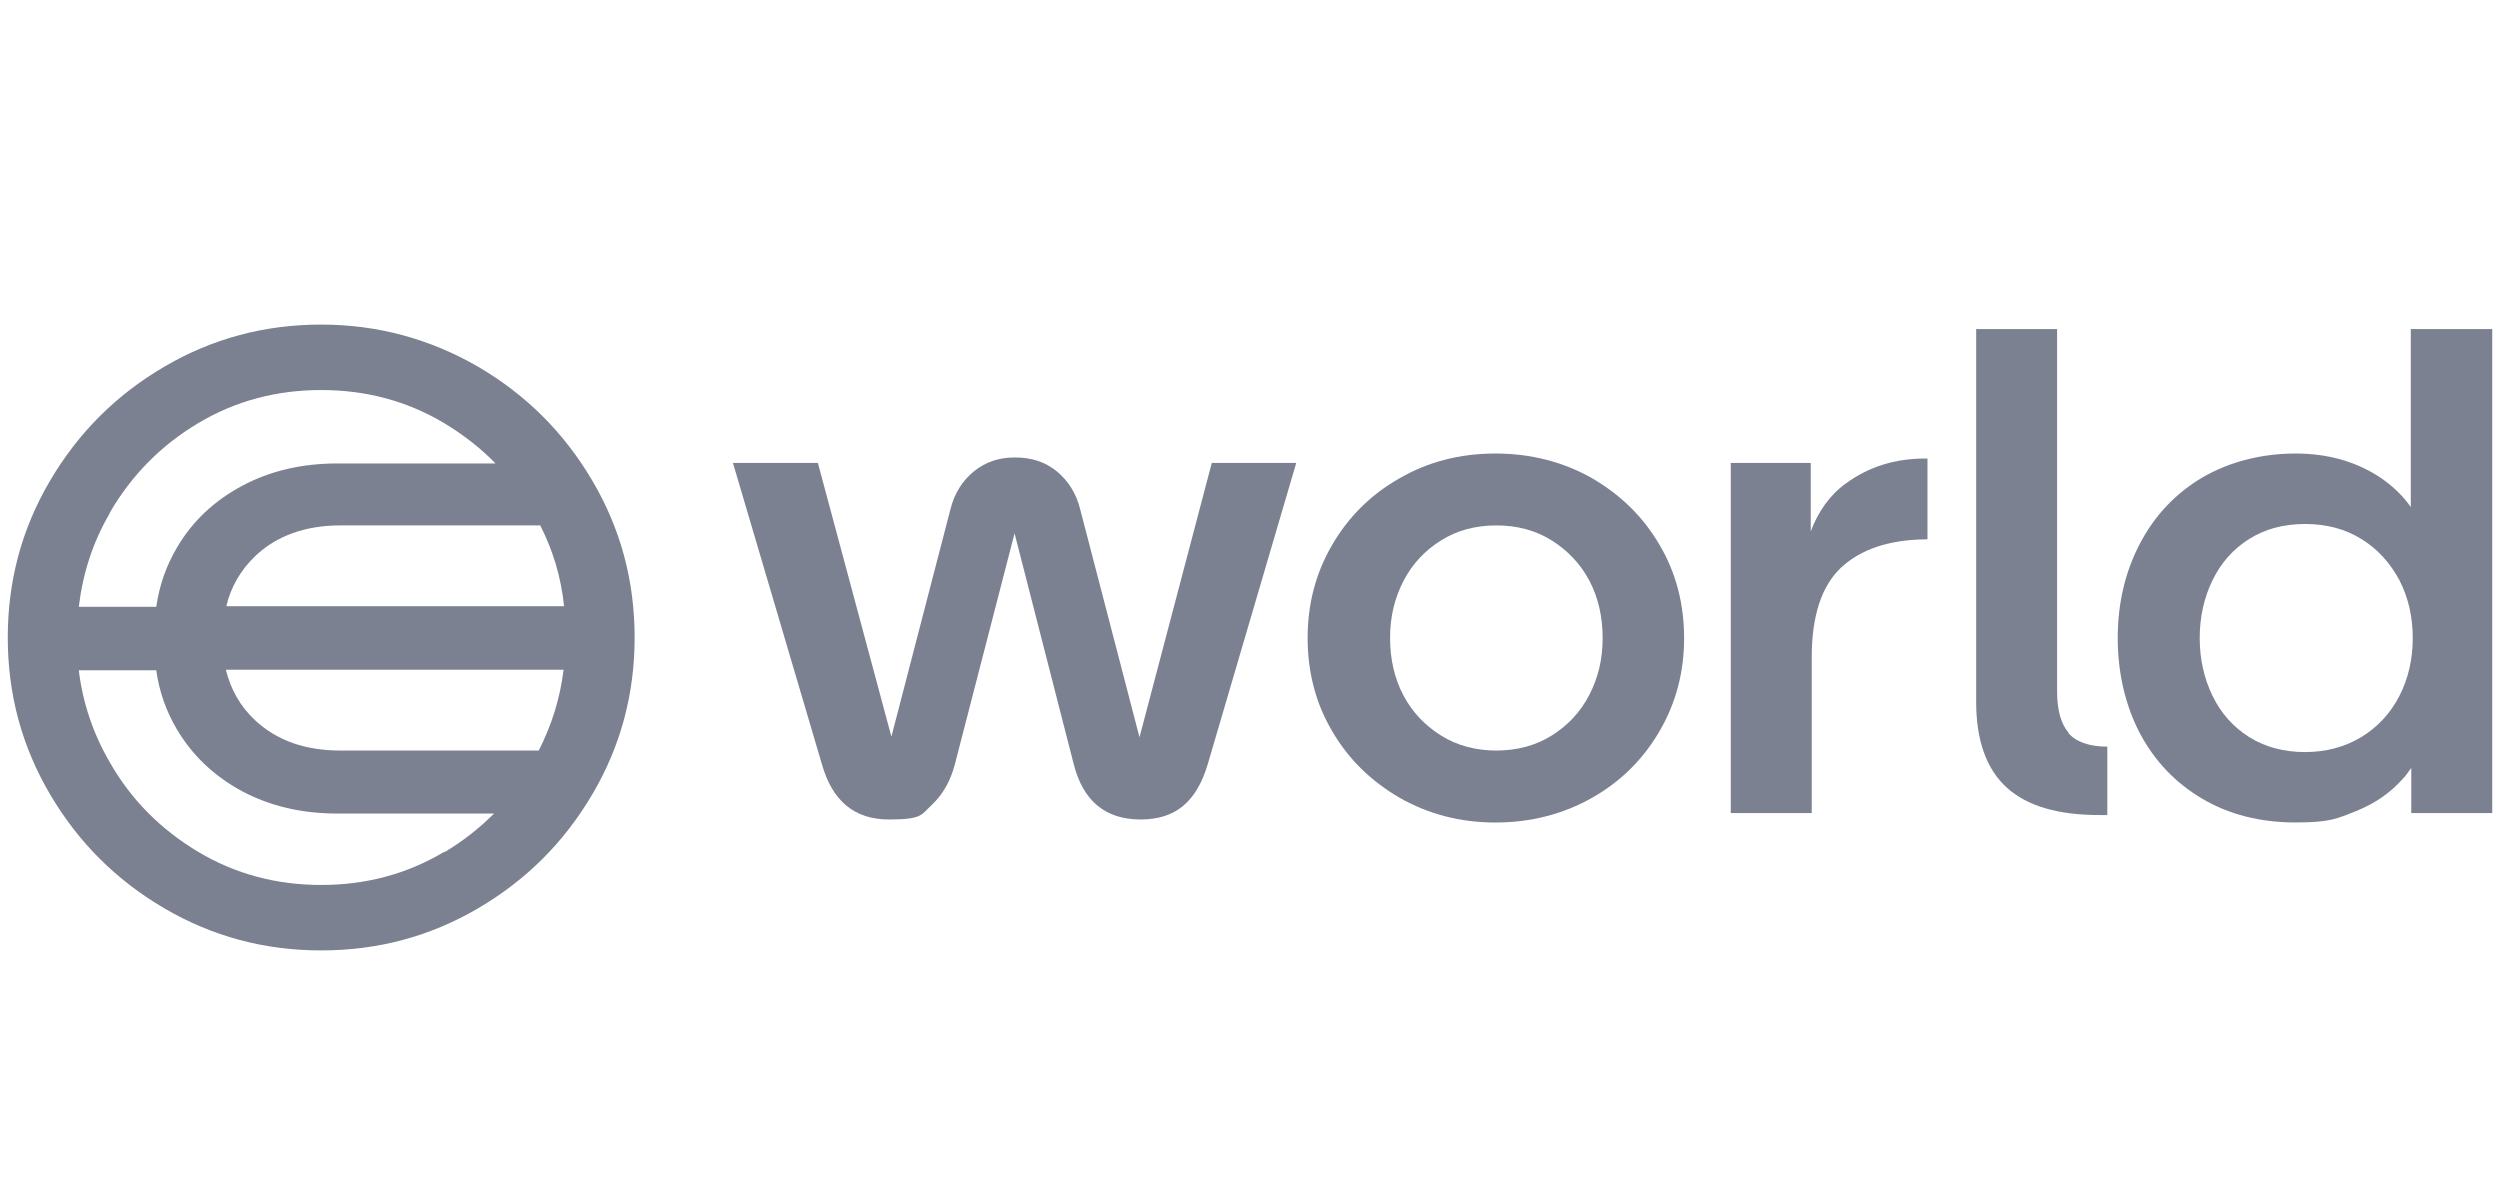
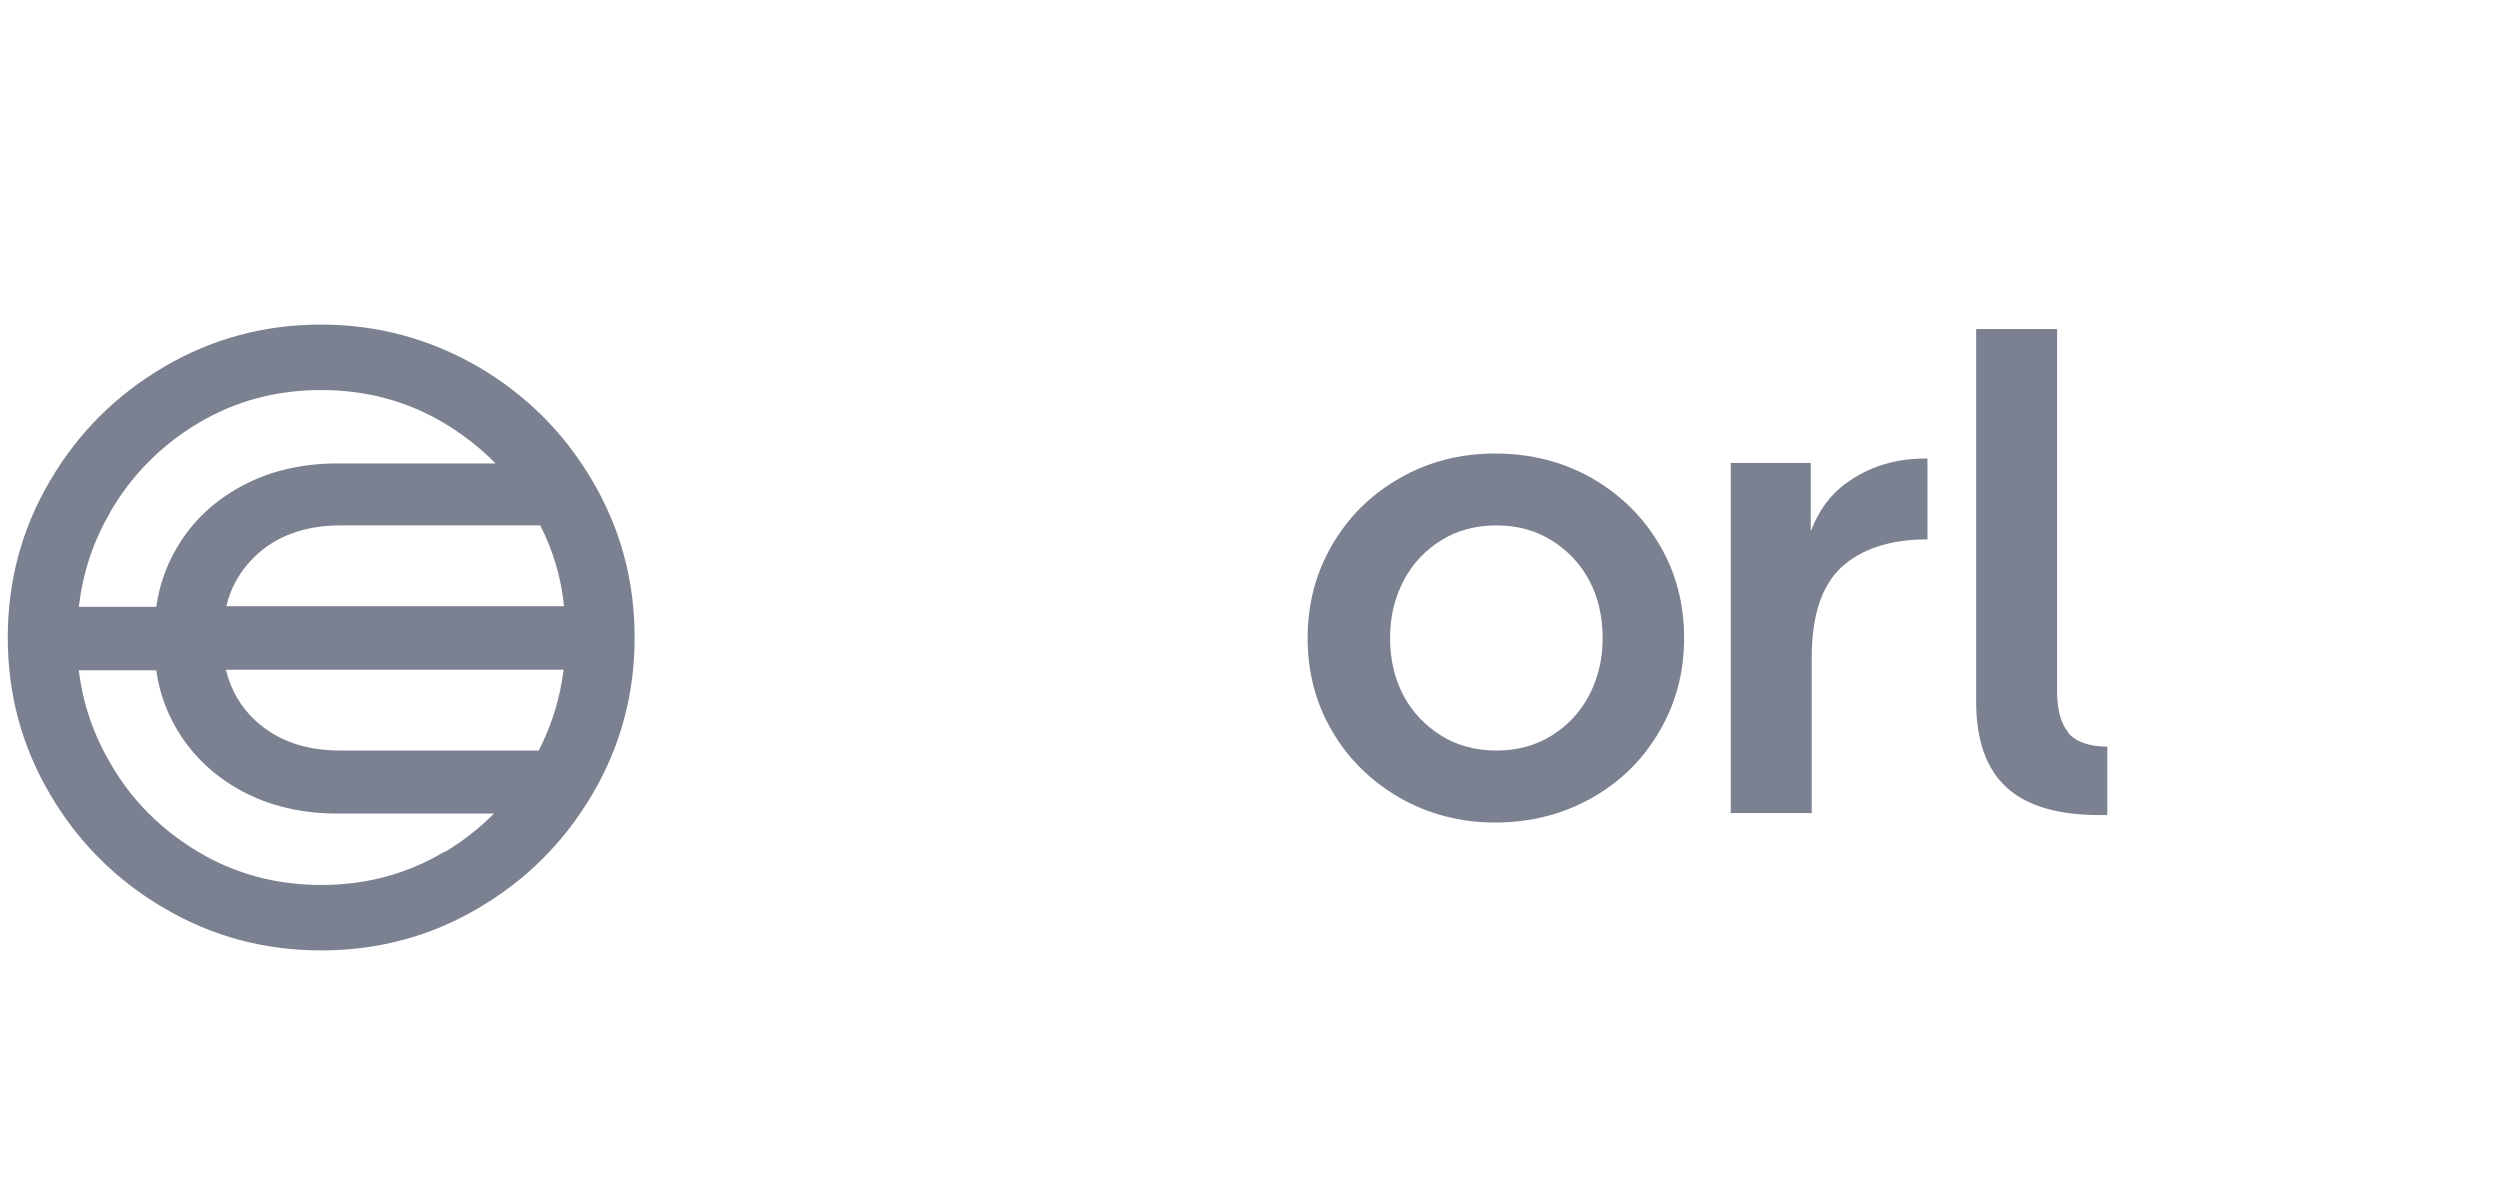
<svg xmlns="http://www.w3.org/2000/svg" width="120" height="57" viewBox="0 0 120 57" fill="none">
  <path d="M22.951 17.603C20.638 16.27 18.136 15.58 15.417 15.58C12.699 15.58 10.197 16.247 7.883 17.603C5.57 18.959 3.76 20.769 2.4 23.078C1.041 25.387 0.373 27.886 0.373 30.6C0.373 33.314 1.041 35.812 2.4 38.122C3.758 40.431 5.57 42.239 7.883 43.597C10.197 44.953 12.699 45.62 15.417 45.62C18.136 45.62 20.638 44.953 22.951 43.597C25.264 42.24 27.075 40.431 28.435 38.122C29.794 35.812 30.462 33.314 30.462 30.6C30.462 27.886 29.794 25.387 28.435 23.078C27.077 20.769 25.264 18.961 22.951 17.603ZM16.347 36.026C14.654 36.026 13.295 35.55 12.247 34.575C11.531 33.908 11.079 33.098 10.84 32.147H27.052C26.884 33.528 26.479 34.812 25.859 36.026H16.322H16.346H16.347ZM10.863 29.1C11.078 28.172 11.555 27.362 12.247 26.695C13.272 25.719 14.655 25.219 16.347 25.219H25.931C26.551 26.433 26.933 27.719 27.075 29.098H10.863V29.1ZM5.261 24.625C6.309 22.816 7.716 21.387 9.505 20.317C11.294 19.245 13.272 18.722 15.417 18.722C17.563 18.722 19.541 19.245 21.33 20.317C22.236 20.864 23.07 21.508 23.785 22.245H16.205C14.488 22.245 12.962 22.603 11.627 23.317C10.292 24.031 9.243 25.008 8.503 26.269C7.979 27.15 7.646 28.102 7.502 29.125H3.783C3.974 27.53 4.451 26.031 5.262 24.65V24.627L5.261 24.625ZM21.33 40.883C19.541 41.955 17.563 42.478 15.417 42.478C13.272 42.478 11.294 41.955 9.505 40.883C7.716 39.811 6.286 38.383 5.261 36.575C4.473 35.219 3.973 33.742 3.782 32.172H7.5C7.642 33.195 7.977 34.147 8.502 35.028C9.24 36.266 10.29 37.266 11.625 37.98C12.96 38.694 14.486 39.051 16.203 39.051H23.713C22.998 39.766 22.211 40.384 21.33 40.908V40.884V40.883Z" fill="#7B8191" />
-   <path d="M54.707 35.431L51.846 24.435C51.656 23.674 51.274 23.078 50.726 22.625C50.178 22.174 49.51 21.958 48.723 21.958C47.935 21.958 47.316 22.172 46.745 22.625C46.197 23.077 45.815 23.672 45.624 24.435L42.787 35.36L39.258 22.221H35.181L39.448 36.669C39.949 38.455 41.021 39.335 42.668 39.335C44.314 39.335 44.217 39.097 44.741 38.62C45.242 38.144 45.624 37.502 45.838 36.669L48.699 25.6L51.536 36.669C51.989 38.455 53.062 39.335 54.756 39.335C56.449 39.335 57.449 38.453 57.975 36.669L62.219 22.221H58.166L54.685 35.431H54.709H54.707Z" fill="#7B8191" />
  <path d="M76.427 22.959C75.043 22.173 73.494 21.769 71.777 21.769C70.06 21.769 68.534 22.173 67.176 22.959C65.792 23.745 64.72 24.815 63.933 26.173C63.146 27.529 62.766 29.006 62.766 30.625C62.766 32.243 63.148 33.744 63.933 35.076C64.72 36.433 65.792 37.481 67.176 38.29C68.559 39.076 70.085 39.481 71.777 39.481C73.469 39.481 75.043 39.076 76.427 38.29C77.81 37.505 78.882 36.434 79.669 35.076C80.456 33.72 80.837 32.243 80.837 30.625C80.837 29.006 80.455 27.506 79.669 26.173C78.882 24.817 77.81 23.769 76.427 22.959ZM76.284 33.361C75.855 34.194 75.236 34.836 74.472 35.312C73.71 35.789 72.804 36.026 71.825 36.026C70.847 36.026 69.943 35.789 69.179 35.312C68.417 34.836 67.796 34.194 67.367 33.384C66.938 32.575 66.724 31.647 66.724 30.623C66.724 29.6 66.938 28.719 67.367 27.886C67.796 27.053 68.415 26.409 69.179 25.934C69.941 25.458 70.824 25.22 71.825 25.22C72.827 25.22 73.708 25.458 74.472 25.934C75.234 26.411 75.855 27.053 76.284 27.862C76.713 28.672 76.927 29.6 76.927 30.623C76.927 31.647 76.713 32.528 76.284 33.361Z" fill="#7B8191" />
  <path d="M88.609 23.197C87.822 23.769 87.275 24.553 86.916 25.506V22.222H83.077V39.026H86.963V31.553C86.963 29.553 87.44 28.125 88.37 27.245C89.323 26.364 90.658 25.912 92.423 25.889H92.519V22.009H92.4C90.946 22.009 89.681 22.414 88.609 23.2V23.197Z" fill="#7B8191" />
  <path d="M99.289 35.17C98.931 34.742 98.741 34.099 98.741 33.195V15.795H94.856V33.695C94.856 35.552 95.356 36.933 96.334 37.813C97.312 38.694 98.79 39.122 100.77 39.122H101.151V35.838C100.269 35.838 99.626 35.6 99.269 35.17H99.292H99.289Z" fill="#7B8191" />
-   <path d="M115.718 15.795V24.341C115.359 23.817 114.883 23.364 114.311 22.959C113.143 22.174 111.783 21.769 110.187 21.769C108.591 21.769 107.04 22.15 105.728 22.911C104.44 23.672 103.44 24.72 102.725 26.077C102.01 27.433 101.651 28.956 101.651 30.623C101.651 32.291 102.01 33.838 102.7 35.17C103.415 36.527 104.417 37.575 105.703 38.336C106.991 39.097 108.492 39.478 110.185 39.478C111.879 39.478 112.189 39.288 113.095 38.931C113.977 38.574 114.716 38.075 115.312 37.408C115.48 37.241 115.599 37.05 115.741 36.861V39.027H119.627V15.795H115.718ZM115.168 33.41C114.739 34.242 114.12 34.91 113.333 35.385C112.545 35.859 111.639 36.099 110.639 36.099C109.639 36.099 108.731 35.861 107.969 35.385C107.207 34.908 106.611 34.242 106.206 33.41C105.8 32.577 105.586 31.648 105.586 30.625C105.586 29.602 105.8 28.674 106.206 27.841C106.611 27.008 107.207 26.341 107.969 25.866C108.731 25.389 109.614 25.152 110.639 25.152C111.664 25.152 112.57 25.389 113.333 25.866C114.12 26.342 114.716 27.008 115.168 27.841C115.597 28.674 115.812 29.602 115.812 30.625C115.812 31.648 115.597 32.577 115.168 33.41Z" fill="#7B8191" />
</svg>